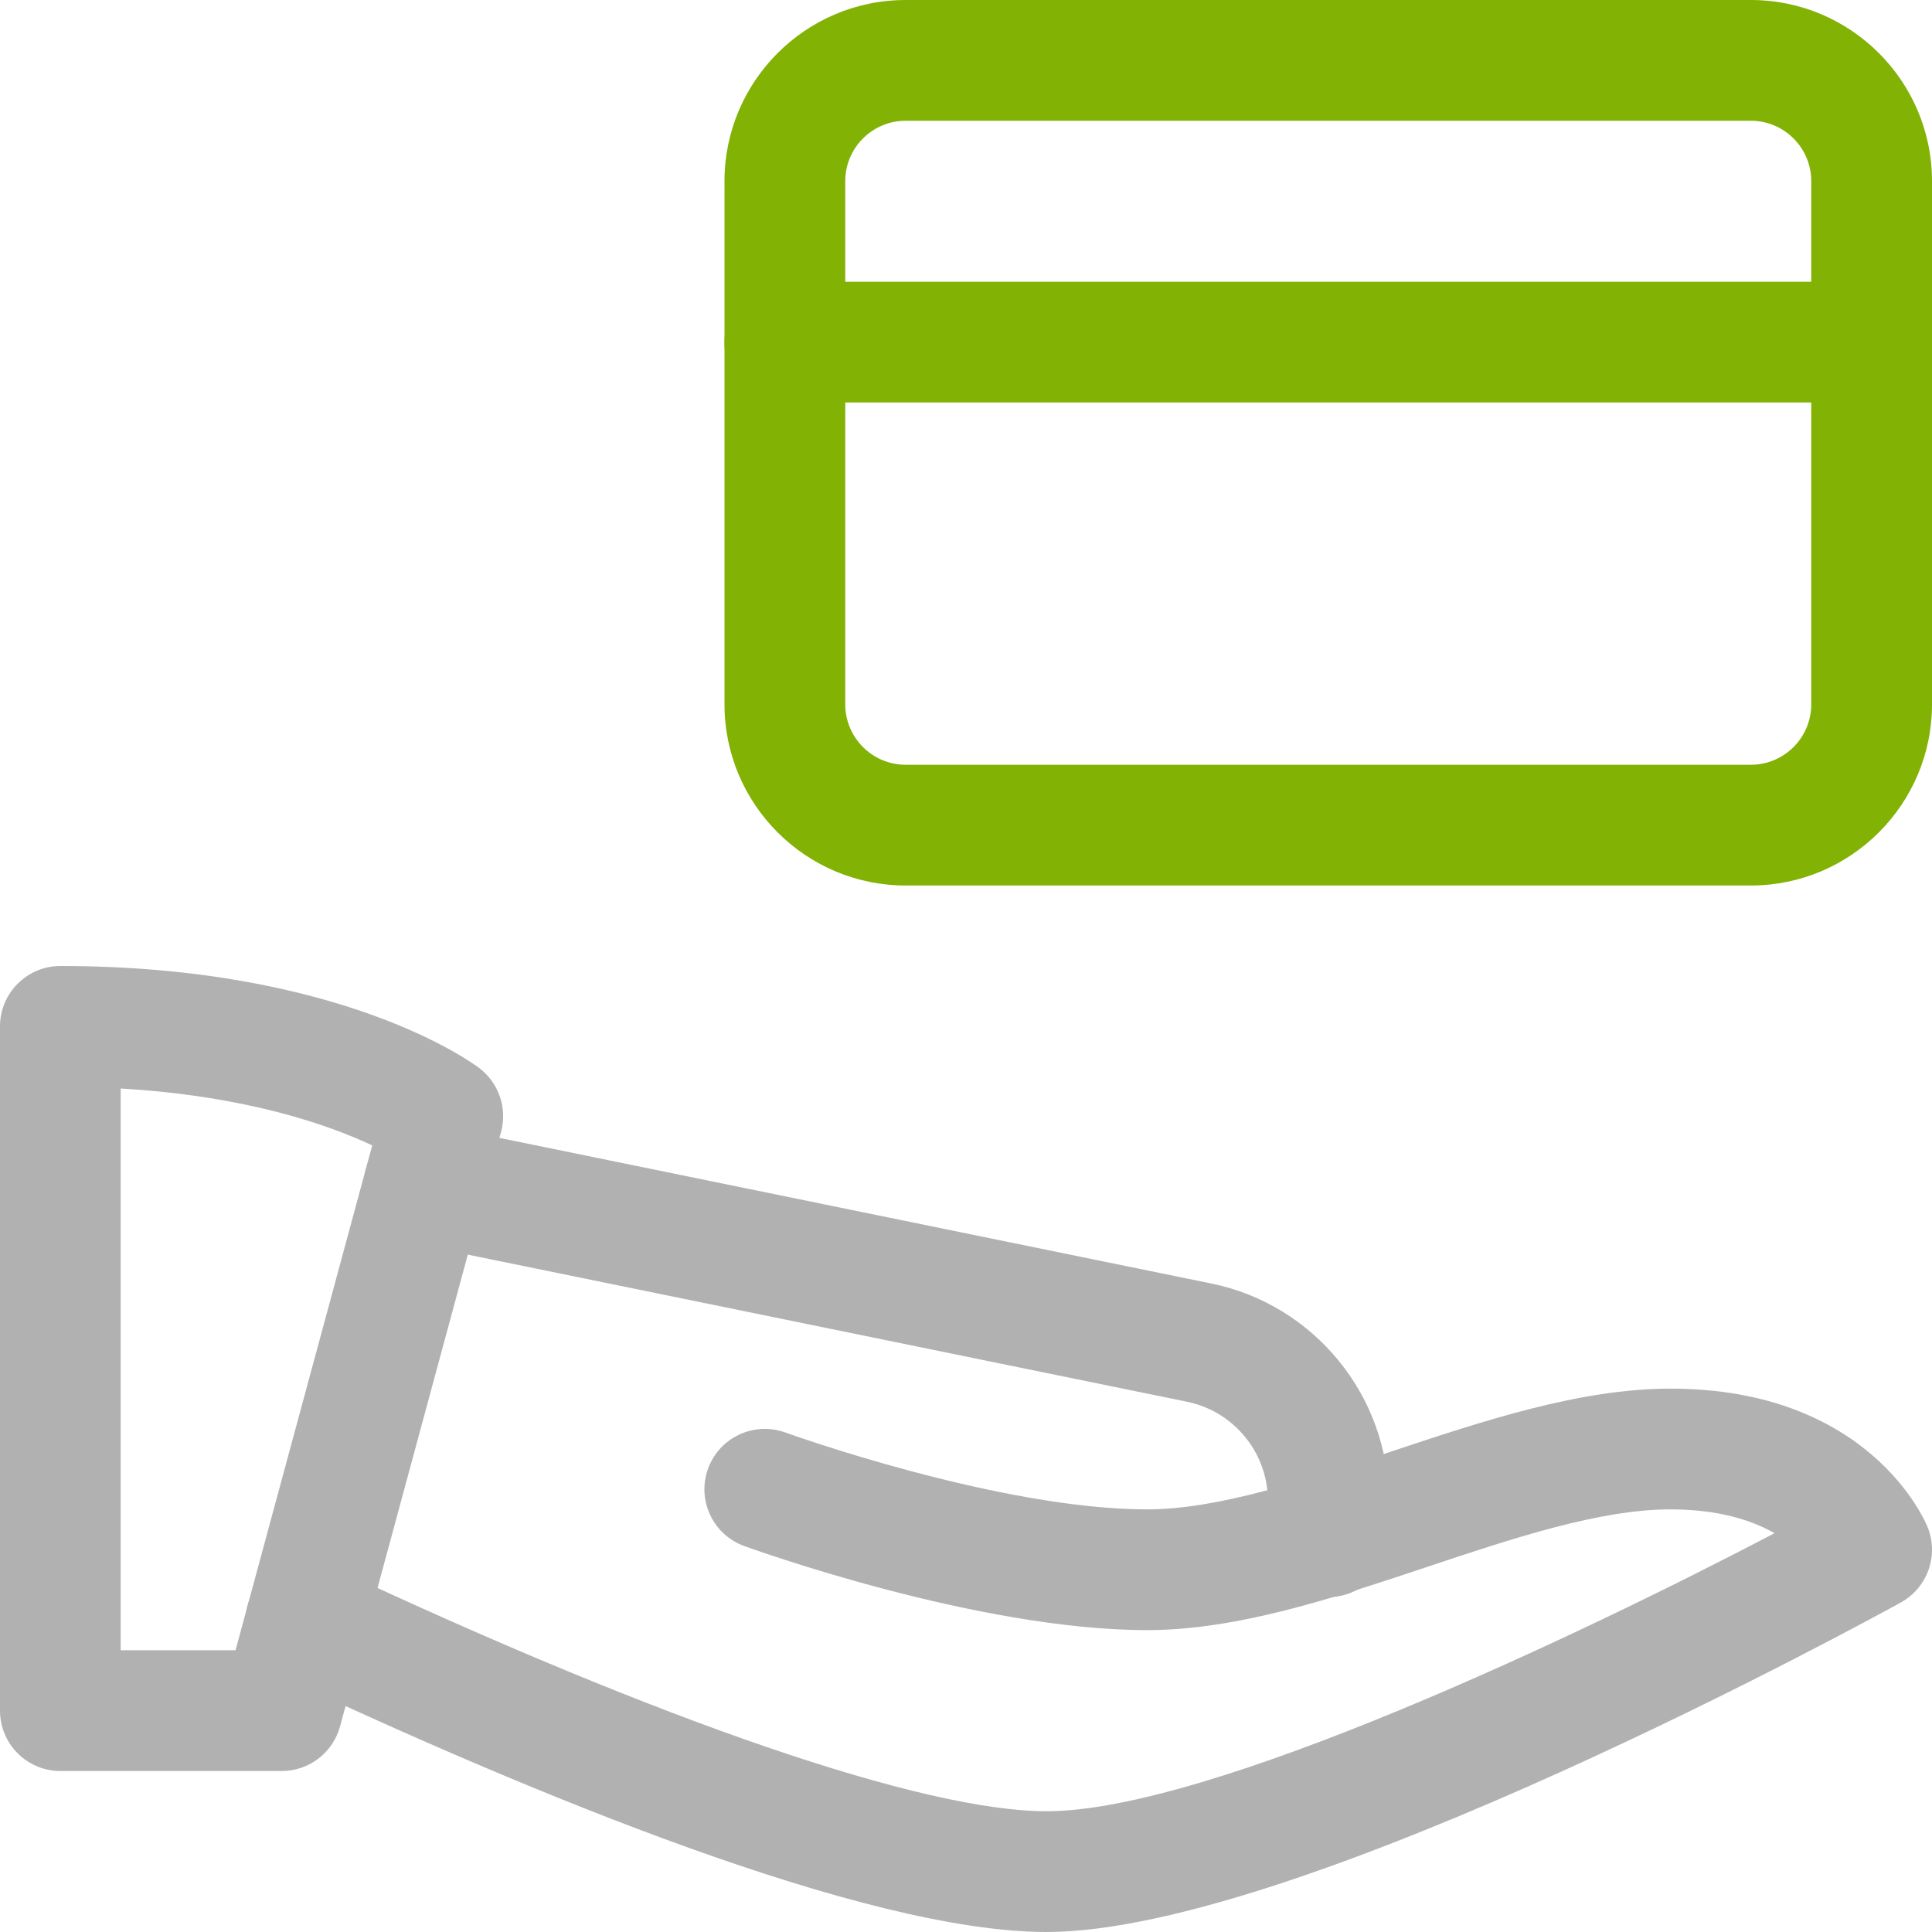
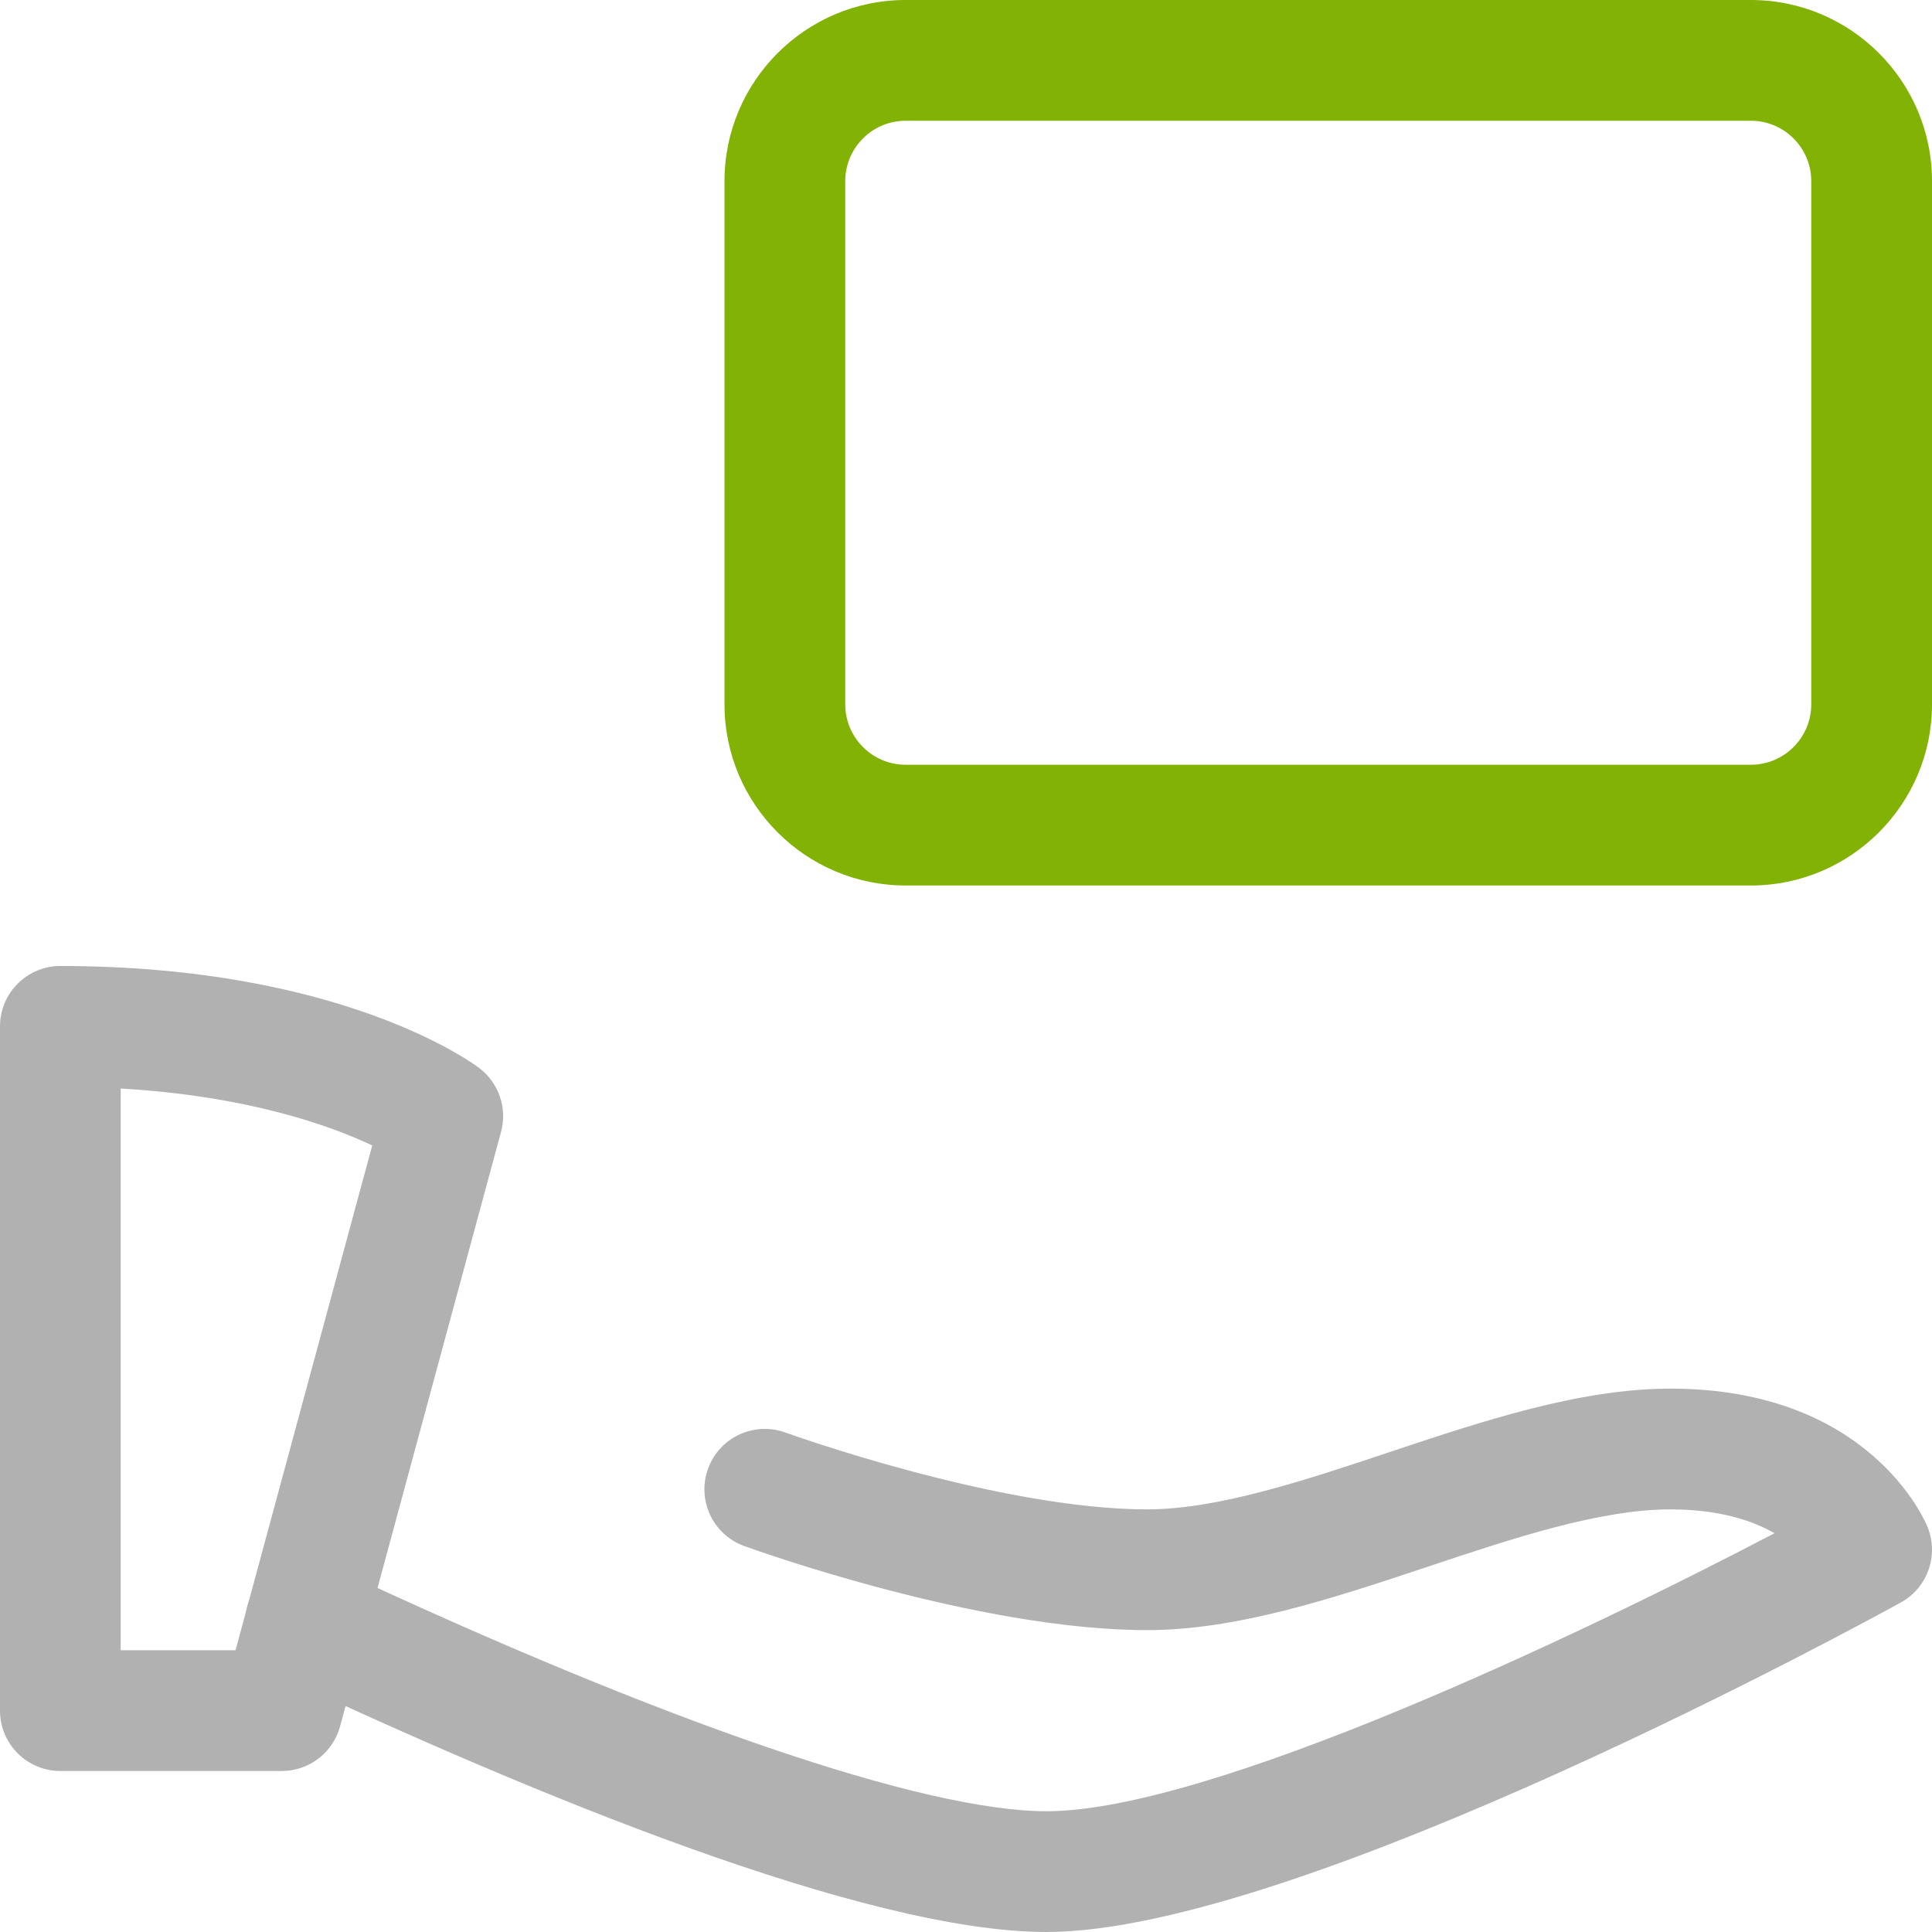
<svg xmlns="http://www.w3.org/2000/svg" id="_Слой_1" data-name="Слой_1" width="120" height="120" version="1.1" viewBox="0 0 120 120">
  <defs>
    <style>
      .st0 {
        fill: #81b204;
      }

      .st1 {
        fill: #b1b1b1;
      }
    </style>
  </defs>
  <g>
    <path class="st1" d="M17.5,110H3.75c-2.07,0-3.75-1.68-3.75-3.75v-42.5c0-2.07,1.68-3.75,3.75-3.75,17.525,0,25.69,6.085,26.025,6.345,1.21.925,1.745,2.49,1.345,3.96l-10,36.93c-.445,1.63-1.925,2.765-3.62,2.765ZM7.5,102.5h7.13l8.49-31.355c-2.615-1.235-7.73-3.075-15.625-3.535v34.89h.005Z" />
    <path class="st1" d="M65,120c-11.295,0-32.115-8.65-47.595-15.91-1.875-.88-2.685-3.11-1.805-4.985.88-1.88,3.105-2.695,4.99-1.8,20.6,9.66,36.785,15.195,44.41,15.195,10.14,0,33.16-10.95,45.22-17.27-1.39-.795-3.46-1.48-6.47-1.48-4.39,0-9.815,1.805-15.065,3.56-5.815,1.94-11.83,3.94-17.435,3.94-10.54,0-24.445-5.015-25.03-5.225-1.945-.71-2.95-2.86-2.24-4.805.705-1.945,2.855-2.945,4.8-2.245.13.05,13.26,4.775,22.47,4.775,4.39,0,9.815-1.805,15.065-3.56,5.815-1.94,11.83-3.94,17.435-3.94,12.395,0,15.84,8.255,15.98,8.61.705,1.76-.01,3.76-1.67,4.675-1.51.835-37.275,20.465-53.06,20.465h0Z" />
-     <path class="st1" d="M82.5,99.2c-2.07,0-3.75-1.68-3.75-3.75v-2.25c0-2.955-2.105-5.53-5-6.13l-48.15-9.85c-2.03-.415-3.335-2.395-2.92-4.425s2.4-3.345,4.425-2.92l48.15,9.85c6.37,1.305,11,6.97,11,13.47v2.25c-.005,2.075-1.685,3.755-3.755,3.755Z" />
  </g>
  <g>
    <path class="st0" d="M108.75,55h-52.5c-6.205,0-11.25-5.05-11.25-11.25V11.25C45,5.05,50.045 0,56.25 0h52.5C114.955 0,120,5.05,120,11.25v32.5c0,6.2-5.045,11.25-11.25,11.25ZM56.25,7.5c-2.07,0-3.75,1.685-3.75,3.75v32.5c0,2.065,1.68,3.75,3.75,3.75h52.5c2.07,0,3.75-1.685,3.75-3.75V11.25c0-2.065-1.68-3.75-3.75-3.75h-52.5Z" />
-     <path class="st0" d="M116.25,25H48.75c-2.07,0-3.75-1.68-3.75-3.75s1.68-3.75,3.75-3.75h67.5c2.07,0,3.75,1.68,3.75,3.75s-1.68,3.75-3.75,3.75Z" />
  </g>
</svg>